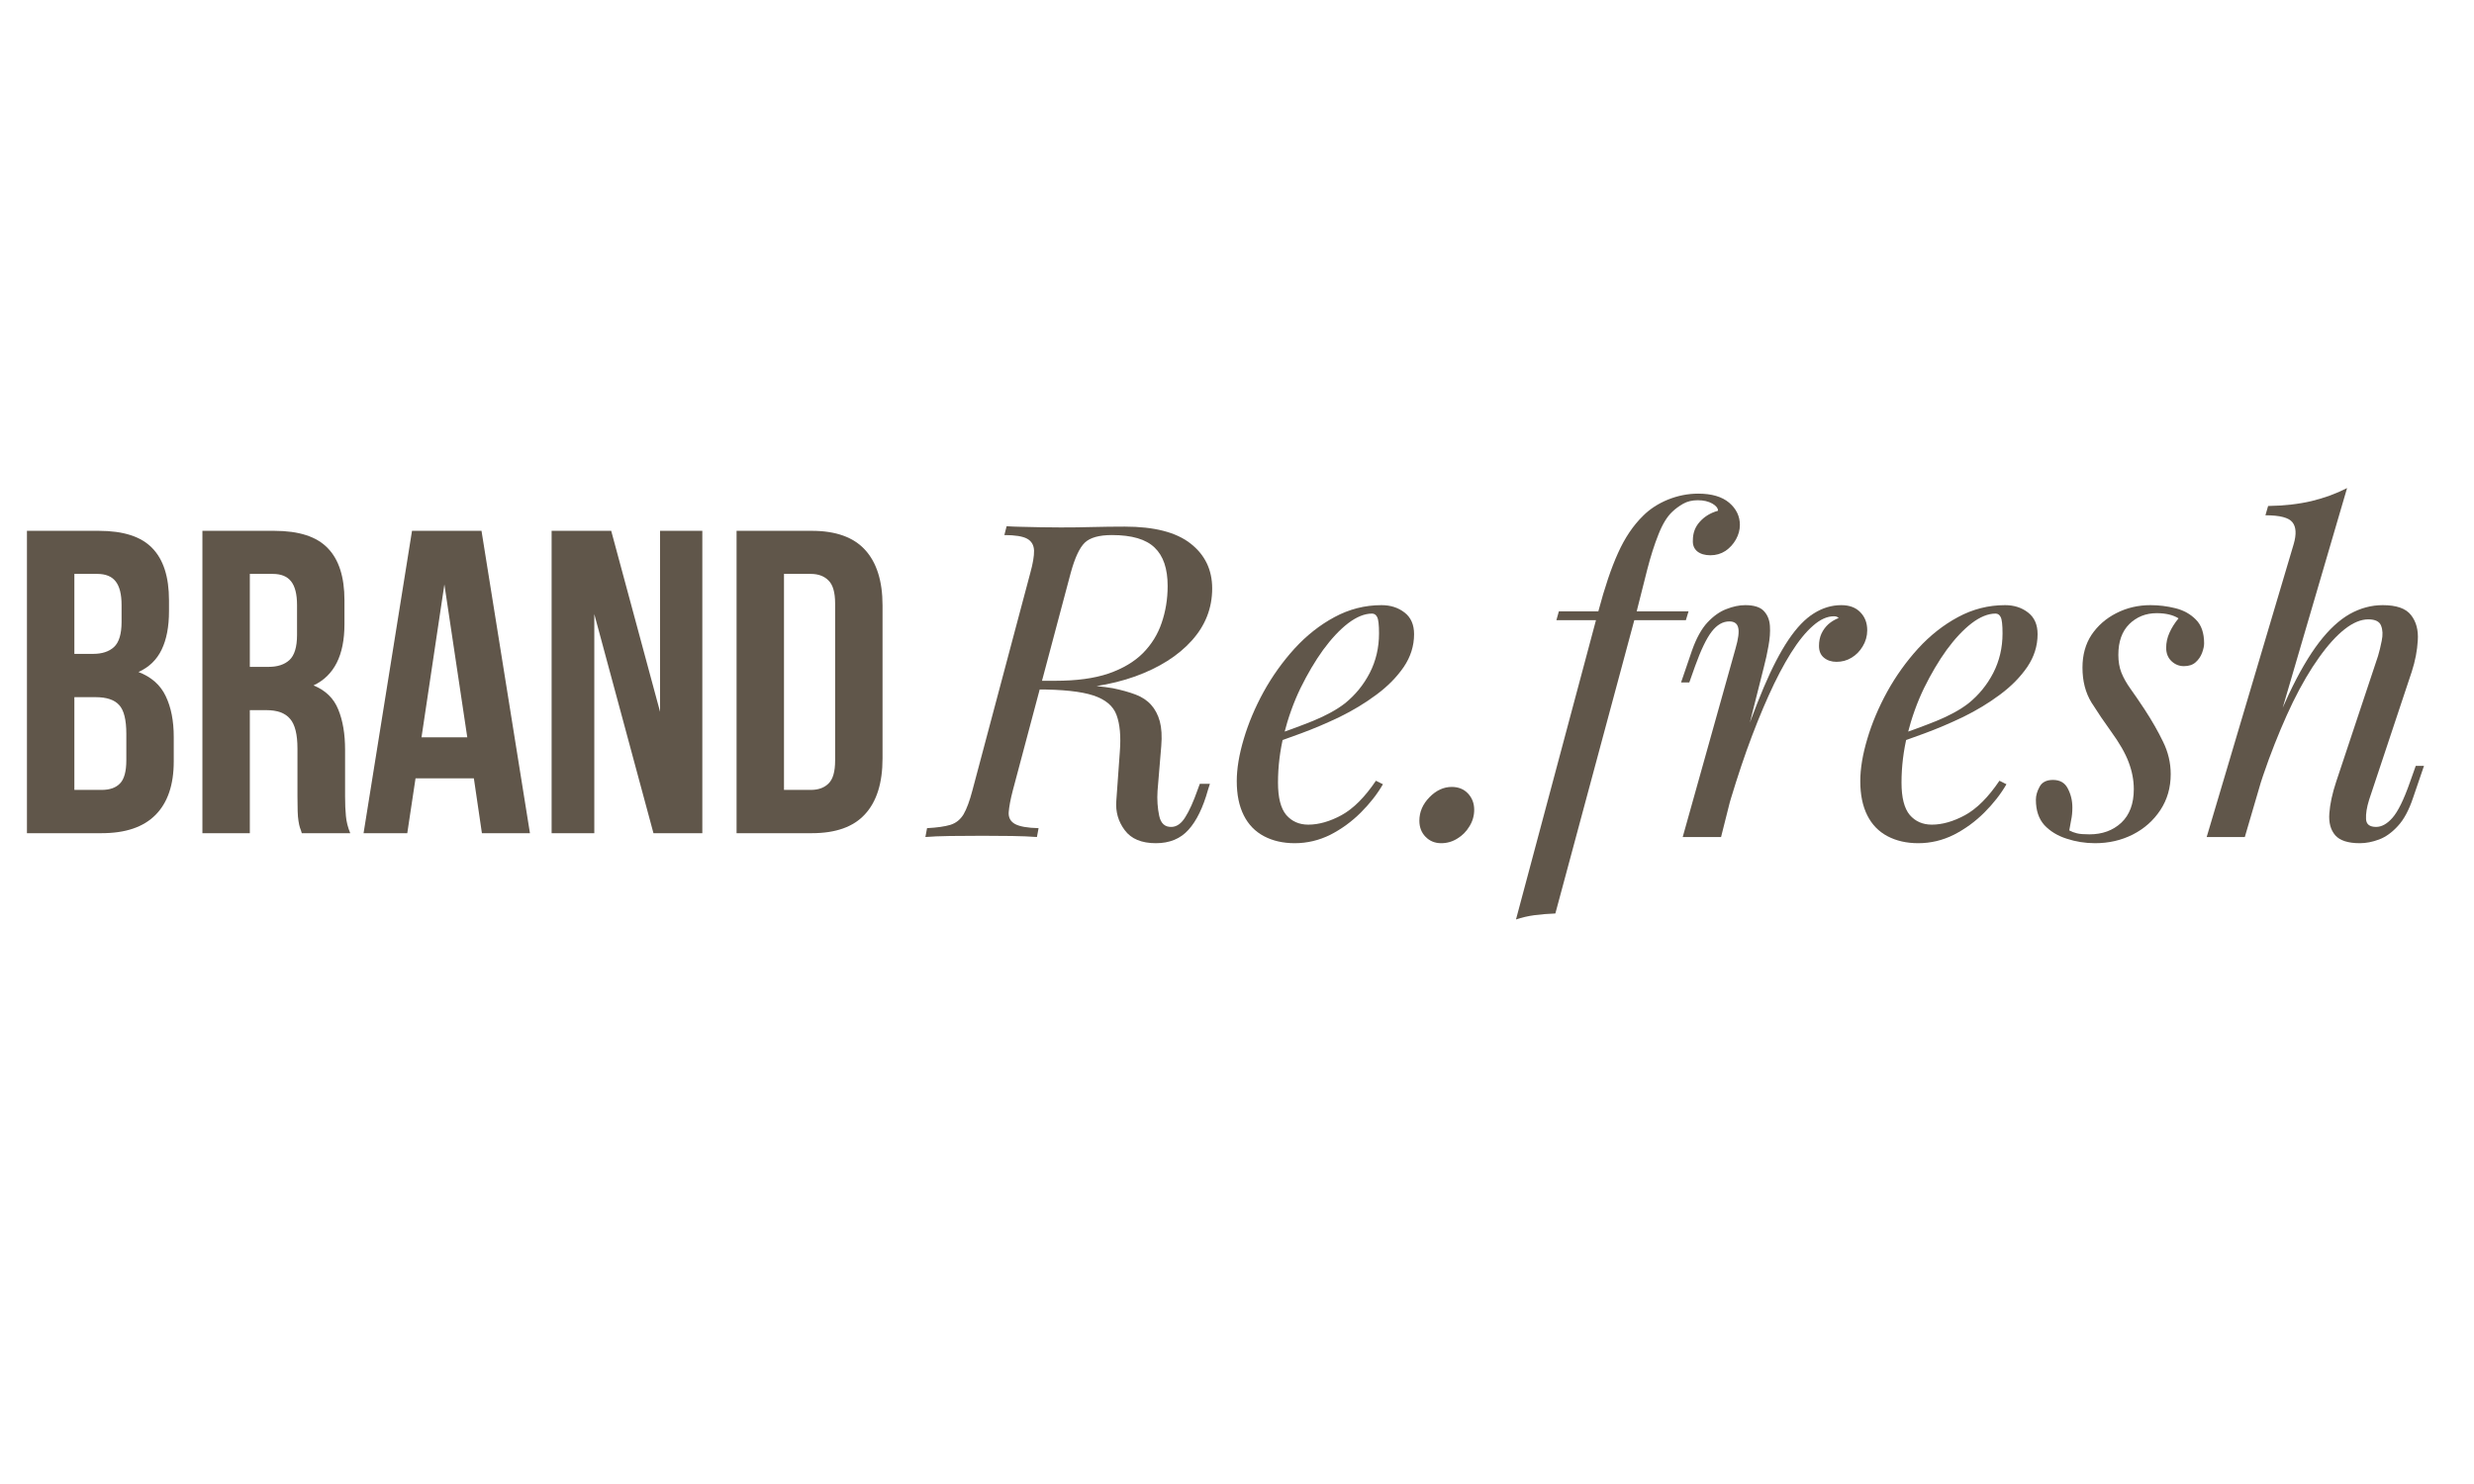
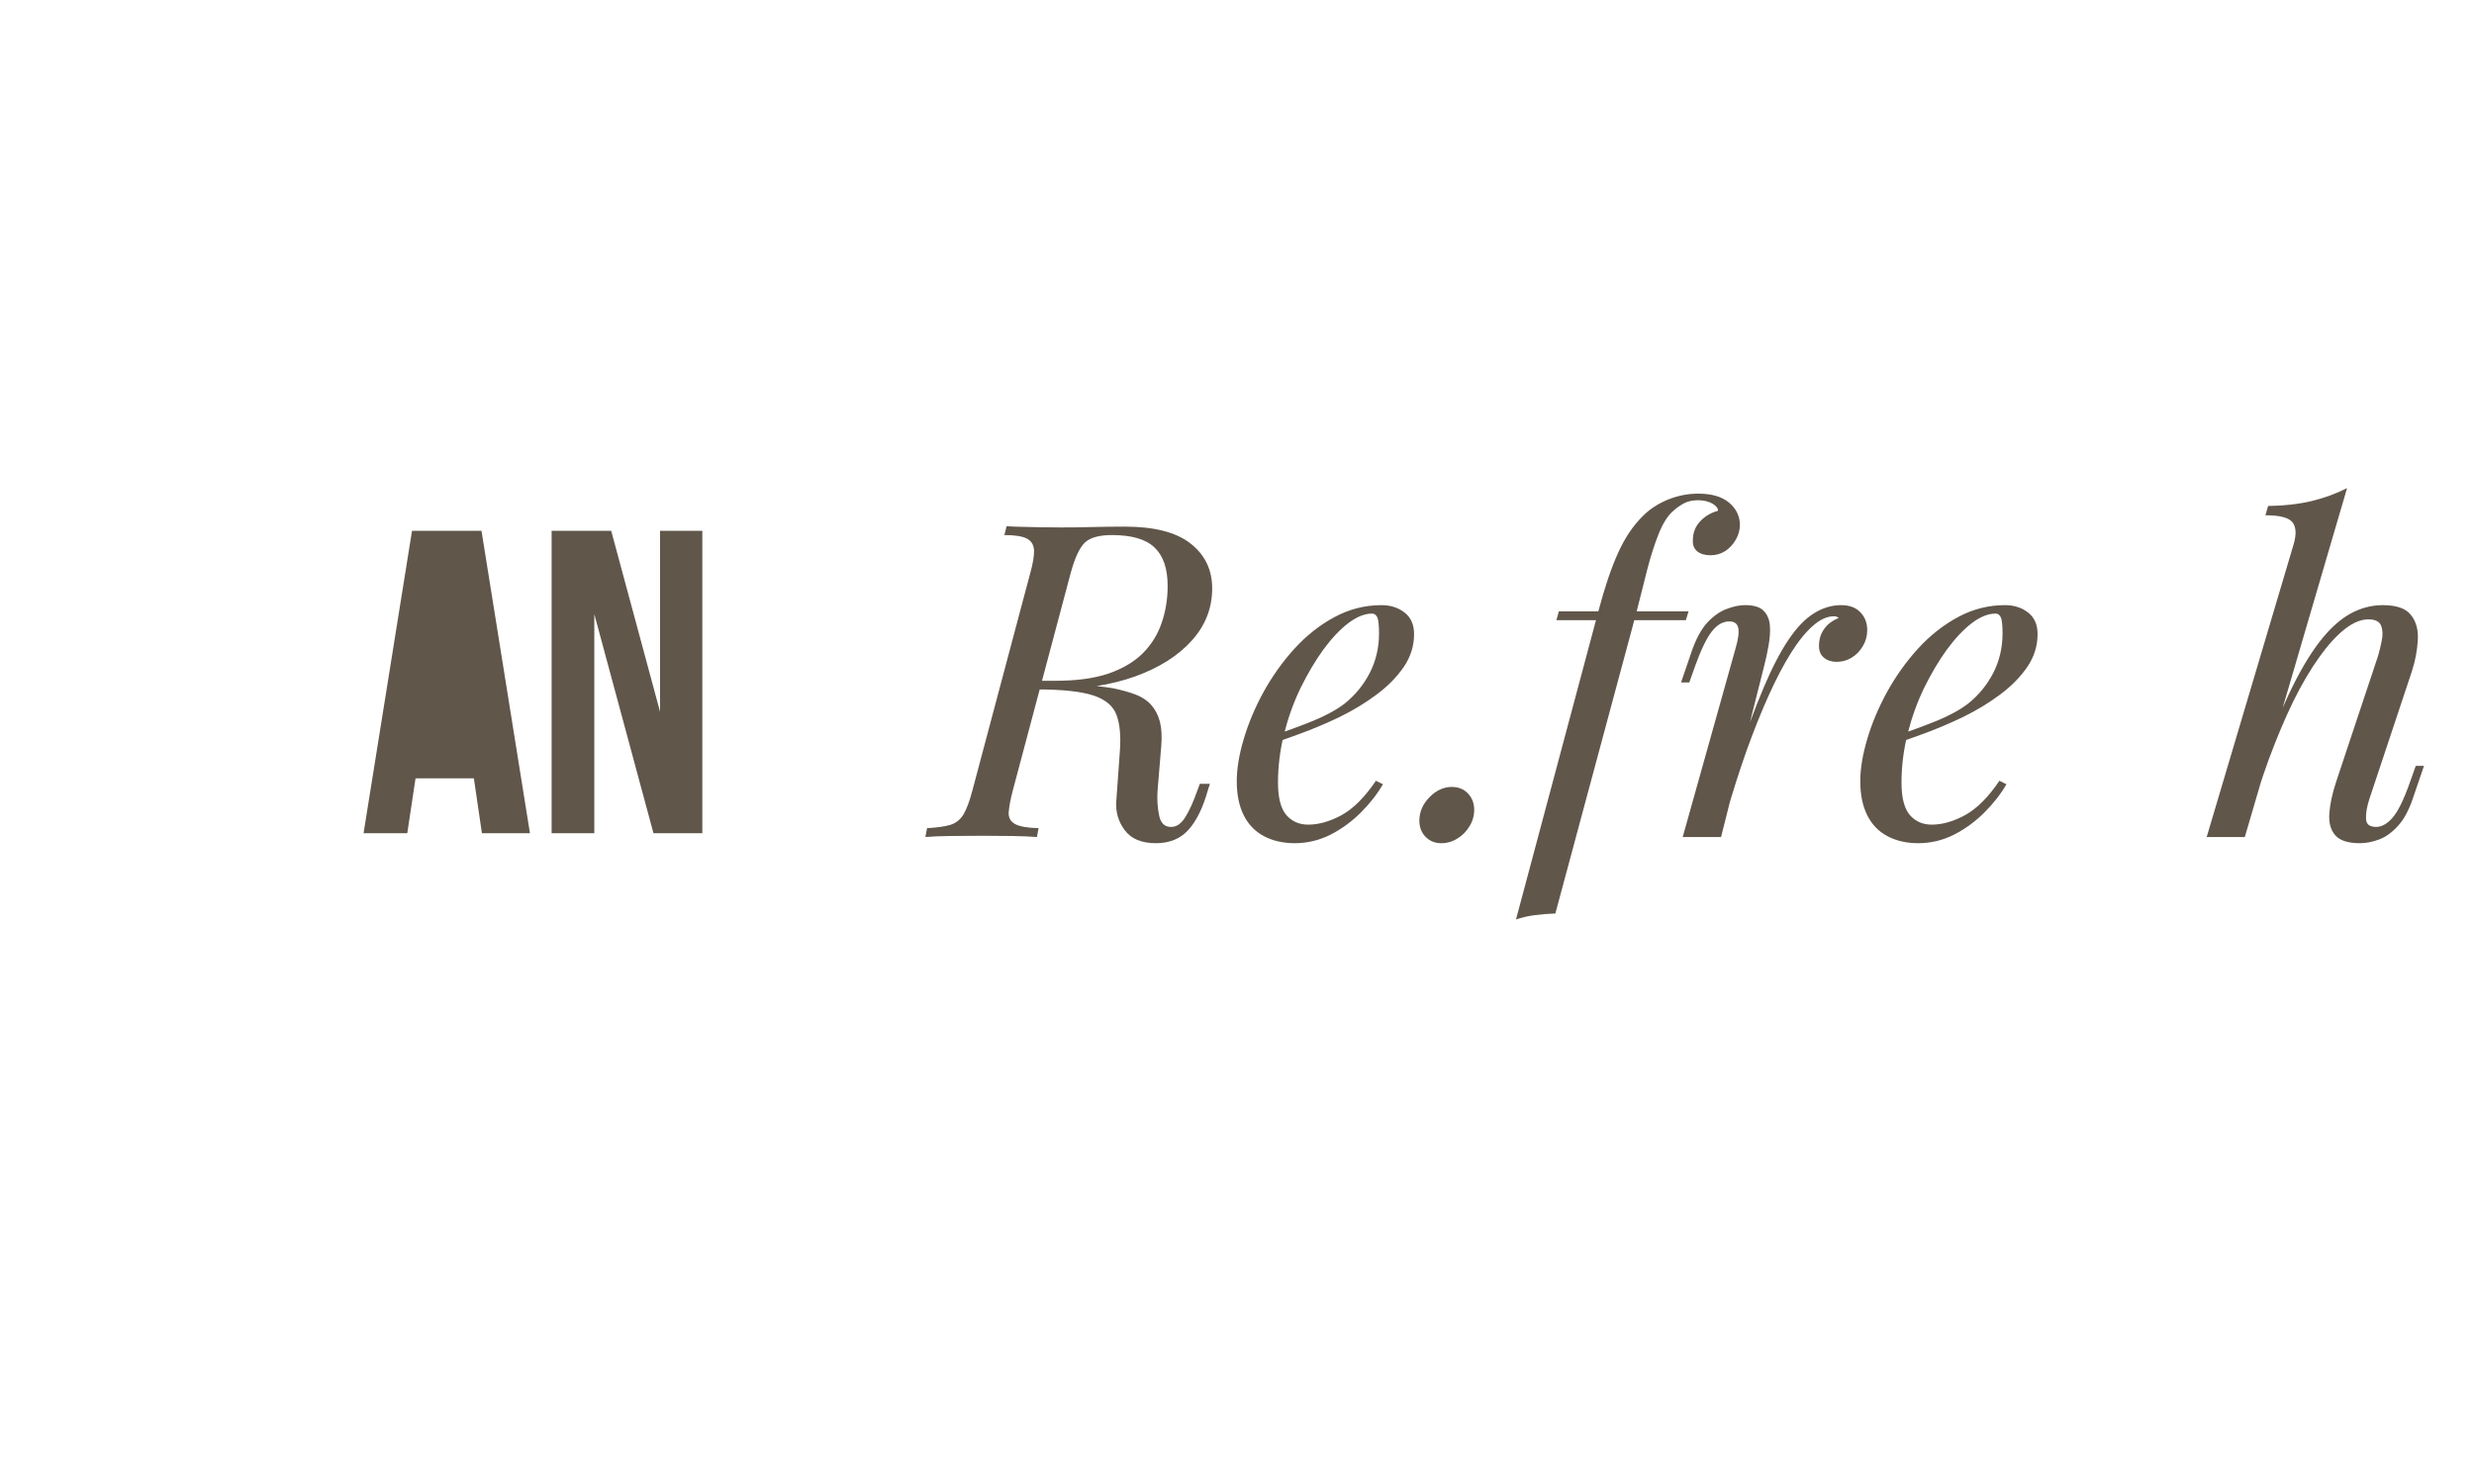
<svg xmlns="http://www.w3.org/2000/svg" width="250" viewBox="0 0 187.5 112.5" height="150" preserveAspectRatio="xMidYMid meet">
  <defs>
    <g />
  </defs>
  <g fill="#60564a" fill-opacity="1">
    <g transform="translate(0.73, 63.163)">
      <g>
-         <path d="M 6.75 -22.922 C 8.625 -22.922 9.977 -22.484 10.812 -21.609 C 11.656 -20.742 12.078 -19.426 12.078 -17.656 L 12.078 -16.828 C 12.078 -15.648 11.891 -14.676 11.516 -13.906 C 11.148 -13.145 10.566 -12.582 9.766 -12.219 C 10.742 -11.844 11.43 -11.234 11.828 -10.391 C 12.234 -9.555 12.438 -8.523 12.438 -7.297 L 12.438 -5.438 C 12.438 -3.664 11.977 -2.316 11.062 -1.391 C 10.145 -0.461 8.781 0 6.969 0 L 1.312 0 L 1.312 -22.922 Z M 4.906 -10.312 L 4.906 -3.281 L 6.969 -3.281 C 7.582 -3.281 8.047 -3.441 8.359 -3.766 C 8.68 -4.086 8.844 -4.676 8.844 -5.531 L 8.844 -7.531 C 8.844 -8.602 8.66 -9.332 8.297 -9.719 C 7.941 -10.113 7.348 -10.312 6.516 -10.312 Z M 4.906 -19.656 L 4.906 -13.594 L 6.328 -13.594 C 7.004 -13.594 7.531 -13.766 7.906 -14.109 C 8.289 -14.461 8.484 -15.098 8.484 -16.016 L 8.484 -17.297 C 8.484 -18.117 8.332 -18.719 8.031 -19.094 C 7.738 -19.469 7.273 -19.656 6.641 -19.656 Z M 4.906 -19.656 " />
-       </g>
+         </g>
    </g>
  </g>
  <g fill="#60564a" fill-opacity="1">
    <g transform="translate(14.028, 63.163)">
      <g>
-         <path d="M 8.844 0 C 8.801 -0.156 8.754 -0.297 8.703 -0.422 C 8.66 -0.555 8.625 -0.723 8.594 -0.922 C 8.562 -1.117 8.539 -1.367 8.531 -1.672 C 8.52 -1.973 8.516 -2.352 8.516 -2.812 L 8.516 -6.422 C 8.516 -7.492 8.328 -8.242 7.953 -8.672 C 7.586 -9.109 6.988 -9.328 6.156 -9.328 L 4.906 -9.328 L 4.906 0 L 1.312 0 L 1.312 -22.922 L 6.75 -22.922 C 8.625 -22.922 9.977 -22.484 10.812 -21.609 C 11.656 -20.742 12.078 -19.426 12.078 -17.656 L 12.078 -15.844 C 12.078 -13.488 11.297 -11.941 9.734 -11.203 C 10.648 -10.828 11.273 -10.219 11.609 -9.375 C 11.953 -8.539 12.125 -7.523 12.125 -6.328 L 12.125 -2.781 C 12.125 -2.219 12.145 -1.723 12.188 -1.297 C 12.227 -0.867 12.336 -0.438 12.516 0 Z M 4.906 -19.656 L 4.906 -12.609 L 6.328 -12.609 C 7.004 -12.609 7.531 -12.781 7.906 -13.125 C 8.289 -13.477 8.484 -14.113 8.484 -15.031 L 8.484 -17.297 C 8.484 -18.117 8.332 -18.719 8.031 -19.094 C 7.738 -19.469 7.273 -19.656 6.641 -19.656 Z M 4.906 -19.656 " />
-       </g>
+         </g>
    </g>
  </g>
  <g fill="#60564a" fill-opacity="1">
    <g transform="translate(27.195, 63.163)">
      <g>
-         <path d="M 12.969 0 L 9.328 0 L 8.719 -4.156 L 4.297 -4.156 L 3.672 0 L 0.359 0 L 4.031 -22.922 L 9.297 -22.922 Z M 4.75 -7.266 L 8.219 -7.266 L 6.484 -18.859 Z M 4.75 -7.266 " />
+         <path d="M 12.969 0 L 9.328 0 L 8.719 -4.156 L 4.297 -4.156 L 3.672 0 L 0.359 0 L 4.031 -22.922 L 9.297 -22.922 Z M 4.75 -7.266 L 6.484 -18.859 Z M 4.75 -7.266 " />
      </g>
    </g>
  </g>
  <g fill="#60564a" fill-opacity="1">
    <g transform="translate(40.525, 63.163)">
      <g>
        <path d="M 4.516 -16.609 L 4.516 0 L 1.281 0 L 1.281 -22.922 L 5.797 -22.922 L 9.5 -9.203 L 9.5 -22.922 L 12.703 -22.922 L 12.703 0 L 9 0 Z M 4.516 -16.609 " />
      </g>
    </g>
  </g>
  <g fill="#60564a" fill-opacity="1">
    <g transform="translate(54.511, 63.163)">
      <g>
-         <path d="M 1.312 -22.922 L 7.016 -22.922 C 8.828 -22.922 10.172 -22.441 11.047 -21.484 C 11.93 -20.523 12.375 -19.117 12.375 -17.266 L 12.375 -5.672 C 12.375 -3.805 11.93 -2.395 11.047 -1.438 C 10.172 -0.477 8.828 0 7.016 0 L 1.312 0 Z M 4.906 -19.656 L 4.906 -3.281 L 6.938 -3.281 C 7.508 -3.281 7.957 -3.441 8.281 -3.766 C 8.613 -4.086 8.781 -4.664 8.781 -5.5 L 8.781 -17.422 C 8.781 -18.254 8.613 -18.832 8.281 -19.156 C 7.957 -19.488 7.508 -19.656 6.938 -19.656 Z M 4.906 -19.656 " />
-       </g>
+         </g>
    </g>
  </g>
  <g fill="#60564a" fill-opacity="1">
    <g transform="translate(71.228, 63.453)">
      <g>
        <path d="M 7.422 -11.75 C 8.641 -11.707 9.594 -11.656 10.281 -11.594 C 10.969 -11.539 11.516 -11.488 11.922 -11.438 C 12.336 -11.395 12.734 -11.344 13.109 -11.281 C 13.773 -11.145 14.352 -10.984 14.844 -10.797 C 15.332 -10.609 15.723 -10.348 16.016 -10.016 C 16.316 -9.68 16.535 -9.266 16.672 -8.766 C 16.805 -8.266 16.844 -7.641 16.781 -6.891 L 16.5 -3.5 C 16.457 -2.832 16.5 -2.203 16.625 -1.609 C 16.75 -1.023 17.066 -0.742 17.578 -0.766 C 17.973 -0.785 18.316 -1.035 18.609 -1.516 C 18.91 -1.992 19.219 -2.676 19.531 -3.562 L 19.703 -4.031 L 20.469 -4.031 L 20.328 -3.594 C 19.953 -2.238 19.457 -1.223 18.844 -0.547 C 18.238 0.129 17.414 0.469 16.375 0.469 C 15.289 0.469 14.504 0.141 14.016 -0.516 C 13.523 -1.172 13.312 -1.91 13.375 -2.734 L 13.641 -6.453 C 13.734 -7.629 13.648 -8.562 13.391 -9.25 C 13.141 -9.938 12.551 -10.43 11.625 -10.734 C 10.707 -11.035 9.285 -11.188 7.359 -11.188 Z M 7.094 -11.188 L 7.25 -11.844 L 8.75 -11.844 C 10.352 -11.844 11.695 -12.023 12.781 -12.391 C 13.863 -12.766 14.734 -13.281 15.391 -13.938 C 16.047 -14.602 16.52 -15.367 16.812 -16.234 C 17.113 -17.109 17.266 -18.039 17.266 -19.031 C 17.266 -20.344 16.938 -21.312 16.281 -21.938 C 15.633 -22.57 14.555 -22.891 13.047 -22.891 C 12.066 -22.891 11.379 -22.695 10.984 -22.312 C 10.586 -21.926 10.234 -21.164 9.922 -20.031 L 5.531 -3.531 C 5.352 -2.844 5.25 -2.289 5.219 -1.875 C 5.195 -1.469 5.359 -1.172 5.703 -0.984 C 6.047 -0.797 6.641 -0.691 7.484 -0.672 L 7.359 0 C 6.848 -0.039 6.223 -0.066 5.484 -0.078 C 4.754 -0.086 4.004 -0.094 3.234 -0.094 C 2.367 -0.094 1.547 -0.086 0.766 -0.078 C -0.016 -0.066 -0.633 -0.039 -1.094 0 L -0.969 -0.672 C -0.207 -0.711 0.379 -0.797 0.797 -0.922 C 1.223 -1.055 1.555 -1.32 1.797 -1.719 C 2.035 -2.125 2.258 -2.727 2.469 -3.531 L 6.859 -20.031 C 7.055 -20.738 7.148 -21.297 7.141 -21.703 C 7.129 -22.117 6.957 -22.422 6.625 -22.609 C 6.289 -22.797 5.711 -22.891 4.891 -22.891 L 5.062 -23.562 C 5.375 -23.539 5.75 -23.523 6.188 -23.516 C 6.633 -23.504 7.117 -23.492 7.641 -23.484 C 8.16 -23.473 8.664 -23.469 9.156 -23.469 C 9.945 -23.469 10.75 -23.477 11.562 -23.5 C 12.375 -23.52 13.191 -23.531 14.016 -23.531 C 16.254 -23.531 17.914 -23.102 19 -22.25 C 20.094 -21.395 20.641 -20.258 20.641 -18.844 C 20.641 -17.352 20.125 -16.035 19.094 -14.891 C 18.062 -13.742 16.629 -12.836 14.797 -12.172 C 12.961 -11.516 10.836 -11.188 8.422 -11.188 Z M 7.094 -11.188 " />
      </g>
    </g>
  </g>
  <g fill="#60564a" fill-opacity="1">
    <g transform="translate(93.326, 63.453)">
      <g>
        <path d="M 2.797 -7.562 C 4.035 -7.977 5.16 -8.391 6.172 -8.797 C 7.18 -9.211 7.988 -9.656 8.594 -10.125 C 9.383 -10.758 10.016 -11.531 10.484 -12.438 C 10.953 -13.352 11.188 -14.352 11.188 -15.438 C 11.188 -16.082 11.141 -16.492 11.047 -16.672 C 10.961 -16.848 10.832 -16.938 10.656 -16.938 C 10.094 -16.938 9.488 -16.691 8.844 -16.203 C 8.207 -15.711 7.578 -15.039 6.953 -14.188 C 6.336 -13.332 5.766 -12.363 5.234 -11.281 C 4.711 -10.195 4.297 -9.035 3.984 -7.797 C 3.68 -6.566 3.531 -5.344 3.531 -4.125 C 3.531 -2.988 3.738 -2.172 4.156 -1.672 C 4.582 -1.18 5.141 -0.938 5.828 -0.938 C 6.617 -0.938 7.457 -1.176 8.344 -1.656 C 9.238 -2.145 10.109 -3.016 10.953 -4.266 L 11.484 -4 C 11.055 -3.258 10.5 -2.547 9.812 -1.859 C 9.125 -1.172 8.352 -0.609 7.5 -0.172 C 6.645 0.254 5.742 0.469 4.797 0.469 C 3.91 0.469 3.133 0.289 2.469 -0.062 C 1.801 -0.414 1.289 -0.941 0.938 -1.641 C 0.582 -2.348 0.406 -3.211 0.406 -4.234 C 0.406 -5.18 0.582 -6.25 0.938 -7.438 C 1.289 -8.625 1.789 -9.812 2.438 -11 C 3.094 -12.188 3.875 -13.281 4.781 -14.281 C 5.695 -15.281 6.707 -16.078 7.812 -16.672 C 8.926 -17.273 10.113 -17.578 11.375 -17.578 C 12.062 -17.578 12.645 -17.391 13.125 -17.016 C 13.602 -16.648 13.844 -16.102 13.844 -15.375 C 13.844 -14.488 13.582 -13.66 13.062 -12.891 C 12.539 -12.129 11.852 -11.43 11 -10.797 C 10.145 -10.16 9.219 -9.598 8.219 -9.109 C 7.219 -8.629 6.238 -8.211 5.281 -7.859 C 4.332 -7.504 3.492 -7.211 2.766 -6.984 Z M 2.797 -7.562 " />
      </g>
    </g>
  </g>
  <g fill="#60564a" fill-opacity="1">
    <g transform="translate(107.602, 63.453)">
      <g>
        <path d="M -0.031 -1.234 C -0.031 -1.898 0.223 -2.492 0.734 -3.016 C 1.242 -3.535 1.805 -3.797 2.422 -3.797 C 2.93 -3.797 3.344 -3.629 3.656 -3.297 C 3.969 -2.961 4.125 -2.551 4.125 -2.062 C 4.125 -1.613 4.004 -1.195 3.766 -0.812 C 3.535 -0.426 3.234 -0.117 2.859 0.109 C 2.484 0.348 2.07 0.469 1.625 0.469 C 1.145 0.469 0.75 0.305 0.438 -0.016 C 0.125 -0.336 -0.031 -0.742 -0.031 -1.234 Z M -0.031 -1.234 " />
      </g>
    </g>
  </g>
  <g fill="#60564a" fill-opacity="1">
    <g transform="translate(115.722, 63.453)">
      <g>
        <path d="M 2.234 -16.438 L 2.422 -17.109 L 12.25 -17.109 L 12.047 -16.438 Z M 12.953 -25.531 C 12.523 -25.531 12.156 -25.441 11.844 -25.266 C 11.531 -25.086 11.254 -24.883 11.016 -24.656 C 10.617 -24.281 10.27 -23.707 9.969 -22.938 C 9.664 -22.176 9.383 -21.297 9.125 -20.297 C 8.875 -19.297 8.609 -18.242 8.328 -17.141 L 2.156 5.797 C 1.625 5.816 1.102 5.859 0.594 5.922 C 0.082 5.992 -0.391 6.102 -0.828 6.25 L 5.422 -17.141 C 5.891 -18.91 6.383 -20.375 6.906 -21.531 C 7.426 -22.688 8.062 -23.629 8.812 -24.359 C 9.32 -24.867 9.945 -25.273 10.688 -25.578 C 11.438 -25.879 12.203 -26.031 12.984 -26.031 C 14.004 -26.031 14.785 -25.801 15.328 -25.344 C 15.867 -24.883 16.141 -24.32 16.141 -23.656 C 16.141 -23.281 16.039 -22.914 15.844 -22.562 C 15.645 -22.207 15.379 -21.914 15.047 -21.688 C 14.711 -21.469 14.332 -21.359 13.906 -21.359 C 13.488 -21.359 13.156 -21.457 12.906 -21.656 C 12.664 -21.863 12.555 -22.145 12.578 -22.5 C 12.578 -23.051 12.754 -23.52 13.109 -23.906 C 13.461 -24.301 13.922 -24.578 14.484 -24.734 C 14.484 -24.93 14.336 -25.113 14.047 -25.281 C 13.754 -25.445 13.391 -25.531 12.953 -25.531 Z M 12.953 -25.531 " />
      </g>
    </g>
  </g>
  <g fill="#60564a" fill-opacity="1">
    <g transform="translate(126.405, 63.453)">
      <g>
        <path d="M 4.031 0 L 1.125 0 L 5.125 -14.281 C 5.344 -15.031 5.41 -15.562 5.328 -15.875 C 5.254 -16.188 5.031 -16.344 4.656 -16.344 C 4.164 -16.344 3.723 -16.086 3.328 -15.578 C 2.93 -15.066 2.508 -14.191 2.062 -12.953 L 1.625 -11.719 L 1 -11.719 L 1.828 -14.141 C 2.16 -15.078 2.551 -15.785 3 -16.266 C 3.457 -16.754 3.938 -17.094 4.438 -17.281 C 4.938 -17.477 5.41 -17.578 5.859 -17.578 C 6.523 -17.578 6.992 -17.43 7.266 -17.141 C 7.547 -16.848 7.703 -16.469 7.734 -16 C 7.766 -15.539 7.727 -15.035 7.625 -14.484 C 7.531 -13.941 7.414 -13.414 7.281 -12.906 Z M 12.578 -16.734 C 12.066 -16.734 11.539 -16.492 11 -16.016 C 10.457 -15.547 9.898 -14.859 9.328 -13.953 C 8.766 -13.055 8.203 -11.984 7.641 -10.734 C 7.078 -9.484 6.52 -8.094 5.969 -6.562 C 5.426 -5.031 4.898 -3.375 4.391 -1.594 L 5.219 -5.859 C 5.957 -8.035 6.641 -9.863 7.266 -11.344 C 7.898 -12.832 8.523 -14.035 9.141 -14.953 C 9.766 -15.879 10.406 -16.547 11.062 -16.953 C 11.719 -17.367 12.41 -17.578 13.141 -17.578 C 13.766 -17.578 14.25 -17.395 14.594 -17.031 C 14.938 -16.676 15.109 -16.223 15.109 -15.672 C 15.109 -15.234 14.992 -14.828 14.766 -14.453 C 14.547 -14.086 14.266 -13.801 13.922 -13.594 C 13.578 -13.383 13.195 -13.281 12.781 -13.281 C 12.406 -13.281 12.086 -13.383 11.828 -13.594 C 11.578 -13.801 11.453 -14.098 11.453 -14.484 C 11.453 -14.836 11.516 -15.148 11.641 -15.422 C 11.773 -15.703 11.953 -15.941 12.172 -16.141 C 12.398 -16.336 12.66 -16.492 12.953 -16.609 C 12.898 -16.648 12.848 -16.68 12.797 -16.703 C 12.742 -16.723 12.672 -16.734 12.578 -16.734 Z M 12.578 -16.734 " />
      </g>
    </g>
  </g>
  <g fill="#60564a" fill-opacity="1">
    <g transform="translate(140.581, 63.453)">
      <g>
        <path d="M 2.797 -7.562 C 4.035 -7.977 5.16 -8.391 6.172 -8.797 C 7.18 -9.211 7.988 -9.656 8.594 -10.125 C 9.383 -10.758 10.016 -11.531 10.484 -12.438 C 10.953 -13.352 11.188 -14.352 11.188 -15.438 C 11.188 -16.082 11.141 -16.492 11.047 -16.672 C 10.961 -16.848 10.832 -16.938 10.656 -16.938 C 10.094 -16.938 9.488 -16.691 8.844 -16.203 C 8.207 -15.711 7.578 -15.039 6.953 -14.188 C 6.336 -13.332 5.766 -12.363 5.234 -11.281 C 4.711 -10.195 4.297 -9.035 3.984 -7.797 C 3.68 -6.566 3.531 -5.344 3.531 -4.125 C 3.531 -2.988 3.738 -2.172 4.156 -1.672 C 4.582 -1.18 5.141 -0.938 5.828 -0.938 C 6.617 -0.938 7.457 -1.176 8.344 -1.656 C 9.238 -2.145 10.109 -3.016 10.953 -4.266 L 11.484 -4 C 11.055 -3.258 10.5 -2.547 9.812 -1.859 C 9.125 -1.172 8.352 -0.609 7.5 -0.172 C 6.645 0.254 5.742 0.469 4.797 0.469 C 3.91 0.469 3.133 0.289 2.469 -0.062 C 1.801 -0.414 1.289 -0.941 0.938 -1.641 C 0.582 -2.348 0.406 -3.211 0.406 -4.234 C 0.406 -5.18 0.582 -6.25 0.938 -7.438 C 1.289 -8.625 1.789 -9.812 2.438 -11 C 3.094 -12.188 3.875 -13.281 4.781 -14.281 C 5.695 -15.281 6.707 -16.078 7.812 -16.672 C 8.926 -17.273 10.113 -17.578 11.375 -17.578 C 12.062 -17.578 12.645 -17.391 13.125 -17.016 C 13.602 -16.648 13.844 -16.102 13.844 -15.375 C 13.844 -14.488 13.582 -13.66 13.062 -12.891 C 12.539 -12.129 11.852 -11.43 11 -10.797 C 10.145 -10.16 9.219 -9.598 8.219 -9.109 C 7.219 -8.629 6.238 -8.211 5.281 -7.859 C 4.332 -7.504 3.492 -7.211 2.766 -6.984 Z M 2.797 -7.562 " />
      </g>
    </g>
  </g>
  <g fill="#60564a" fill-opacity="1">
    <g transform="translate(154.858, 63.453)">
      <g>
-         <path d="M 1.969 -0.5 C 2.145 -0.406 2.336 -0.332 2.547 -0.281 C 2.754 -0.227 3.07 -0.203 3.5 -0.203 C 4.469 -0.203 5.27 -0.492 5.906 -1.078 C 6.539 -1.672 6.859 -2.52 6.859 -3.625 C 6.859 -4.312 6.727 -4.992 6.469 -5.672 C 6.219 -6.348 5.77 -7.129 5.125 -8.016 C 4.613 -8.723 4.125 -9.445 3.656 -10.188 C 3.195 -10.938 2.969 -11.82 2.969 -12.844 C 2.969 -13.801 3.195 -14.629 3.656 -15.328 C 4.125 -16.023 4.75 -16.57 5.531 -16.969 C 6.32 -17.375 7.188 -17.578 8.125 -17.578 C 8.758 -17.578 9.391 -17.5 10.016 -17.344 C 10.641 -17.188 11.156 -16.898 11.562 -16.484 C 11.977 -16.078 12.188 -15.473 12.188 -14.672 C 12.188 -14.473 12.133 -14.234 12.031 -13.953 C 11.926 -13.68 11.766 -13.445 11.547 -13.25 C 11.328 -13.051 11.031 -12.953 10.656 -12.953 C 10.301 -12.953 9.988 -13.078 9.719 -13.328 C 9.445 -13.586 9.312 -13.926 9.312 -14.344 C 9.312 -14.738 9.395 -15.117 9.562 -15.484 C 9.727 -15.859 9.957 -16.223 10.25 -16.578 C 9.832 -16.836 9.281 -16.969 8.594 -16.969 C 7.77 -16.969 7.078 -16.691 6.516 -16.141 C 5.961 -15.586 5.688 -14.812 5.688 -13.812 C 5.688 -13.301 5.766 -12.848 5.922 -12.453 C 6.078 -12.066 6.305 -11.66 6.609 -11.234 C 6.91 -10.816 7.27 -10.289 7.688 -9.656 C 8.238 -8.812 8.703 -8 9.078 -7.219 C 9.461 -6.445 9.656 -5.629 9.656 -4.766 C 9.656 -3.742 9.395 -2.836 8.875 -2.047 C 8.352 -1.254 7.656 -0.633 6.781 -0.188 C 5.914 0.25 4.961 0.469 3.922 0.469 C 3.172 0.469 2.453 0.352 1.766 0.125 C 1.078 -0.094 0.516 -0.438 0.078 -0.906 C -0.348 -1.383 -0.562 -2.023 -0.562 -2.828 C -0.562 -3.141 -0.469 -3.469 -0.281 -3.812 C -0.094 -4.156 0.242 -4.328 0.734 -4.328 C 1.266 -4.328 1.641 -4.109 1.859 -3.672 C 2.086 -3.242 2.203 -2.766 2.203 -2.234 C 2.203 -1.879 2.172 -1.562 2.109 -1.281 C 2.055 -1 2.008 -0.738 1.969 -0.5 Z M 1.969 -0.5 " />
-       </g>
+         </g>
    </g>
  </g>
  <g fill="#60564a" fill-opacity="1">
    <g transform="translate(167.537, 63.453)">
      <g>
        <path d="M 2.594 0 L -0.297 0 L 6.297 -22.203 C 6.516 -22.953 6.484 -23.504 6.203 -23.859 C 5.93 -24.211 5.25 -24.391 4.156 -24.391 L 4.359 -25.094 C 5.578 -25.113 6.676 -25.238 7.656 -25.469 C 8.633 -25.707 9.531 -26.035 10.344 -26.453 Z M 3.531 -4.922 C 4.375 -7.254 5.176 -9.227 5.938 -10.844 C 6.707 -12.469 7.469 -13.77 8.219 -14.75 C 8.977 -15.738 9.754 -16.457 10.547 -16.906 C 11.348 -17.352 12.18 -17.578 13.047 -17.578 C 14.086 -17.578 14.801 -17.328 15.188 -16.828 C 15.582 -16.328 15.754 -15.688 15.703 -14.906 C 15.66 -14.133 15.508 -13.348 15.25 -12.547 L 12.016 -2.828 C 11.836 -2.254 11.758 -1.766 11.781 -1.359 C 11.801 -0.961 12.055 -0.766 12.547 -0.766 C 12.961 -0.766 13.375 -0.992 13.781 -1.453 C 14.195 -1.922 14.641 -2.82 15.109 -4.156 L 15.547 -5.391 L 16.172 -5.391 L 15.344 -2.969 C 15.031 -2.031 14.645 -1.316 14.188 -0.828 C 13.738 -0.336 13.266 0 12.766 0.188 C 12.266 0.375 11.781 0.469 11.312 0.469 C 10.426 0.469 9.805 0.27 9.453 -0.125 C 9.098 -0.531 8.945 -1.086 9 -1.797 C 9.051 -2.504 9.223 -3.301 9.516 -4.188 L 12.688 -13.719 C 12.789 -14.051 12.883 -14.438 12.969 -14.875 C 13.062 -15.32 13.047 -15.703 12.922 -16.016 C 12.805 -16.336 12.484 -16.5 11.953 -16.5 C 11.391 -16.5 10.789 -16.25 10.156 -15.75 C 9.531 -15.258 8.883 -14.547 8.219 -13.609 C 7.551 -12.68 6.895 -11.562 6.25 -10.25 C 5.613 -8.938 5 -7.477 4.406 -5.875 C 3.82 -4.27 3.273 -2.535 2.766 -0.672 Z M 3.531 -4.922 " />
      </g>
    </g>
  </g>
  <g fill="#60564a" fill-opacity="1">
    <g transform="translate(124.16, 109.864)">
      <g />
    </g>
  </g>
</svg>